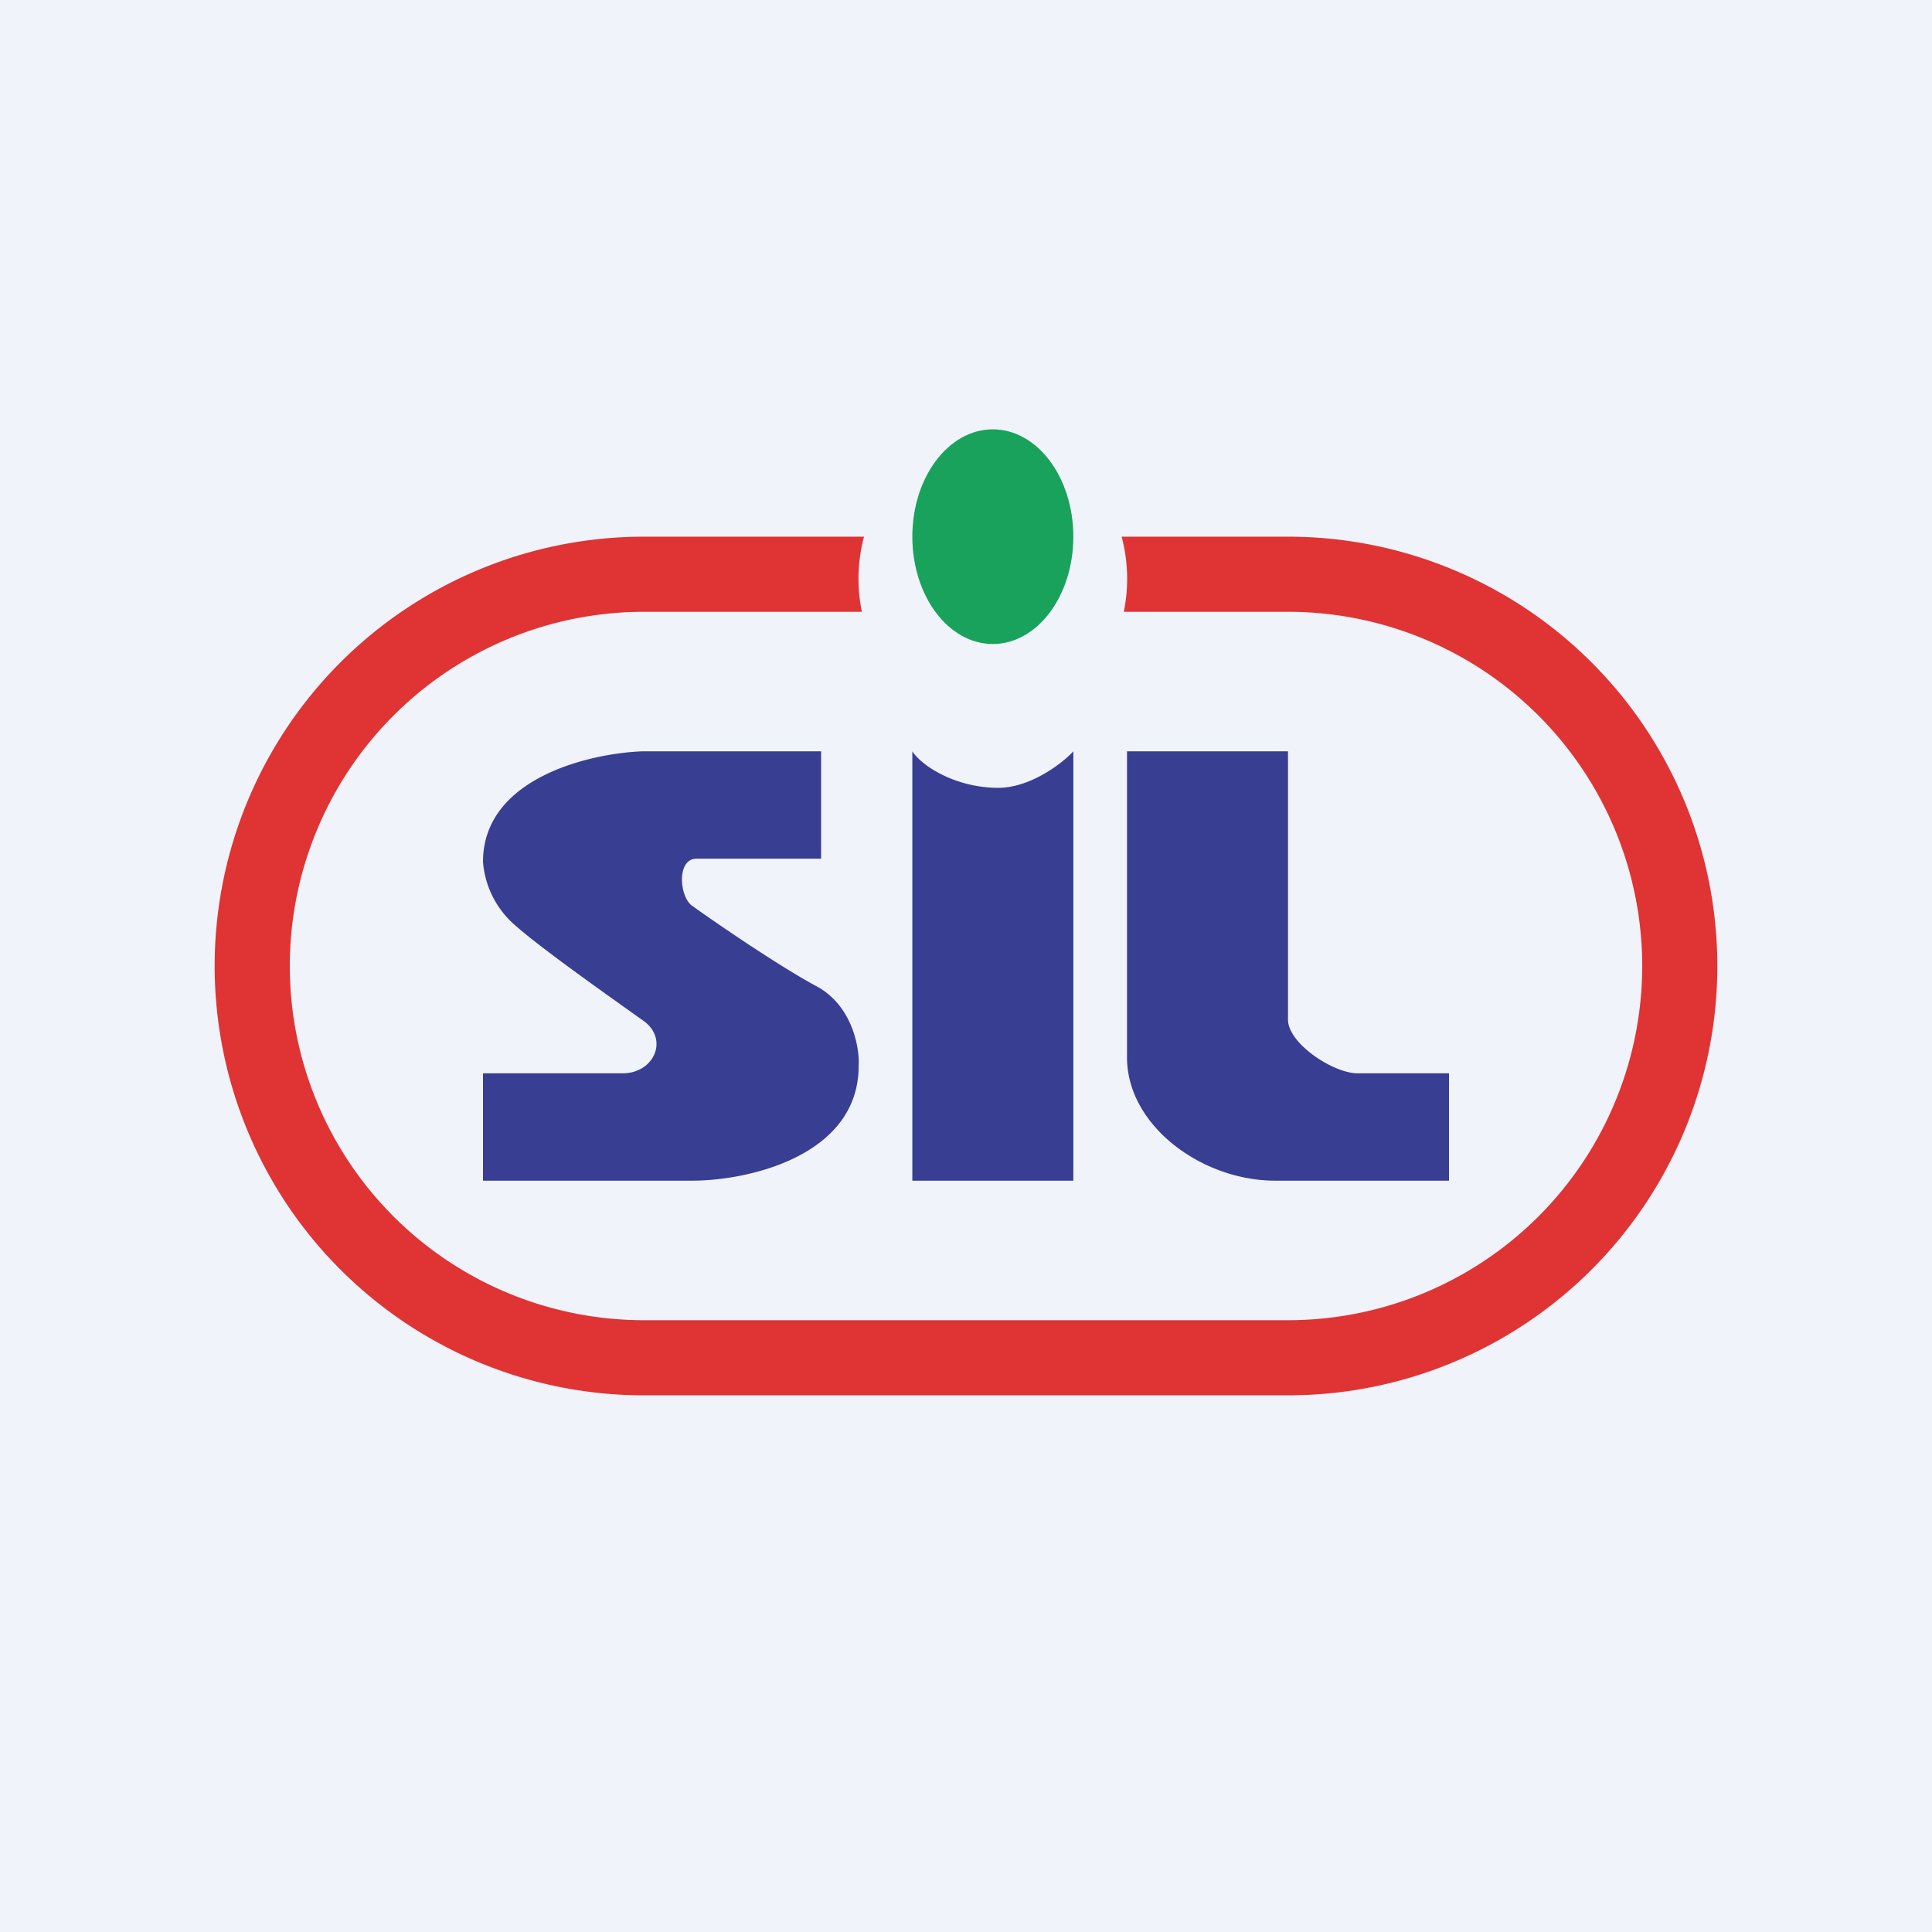
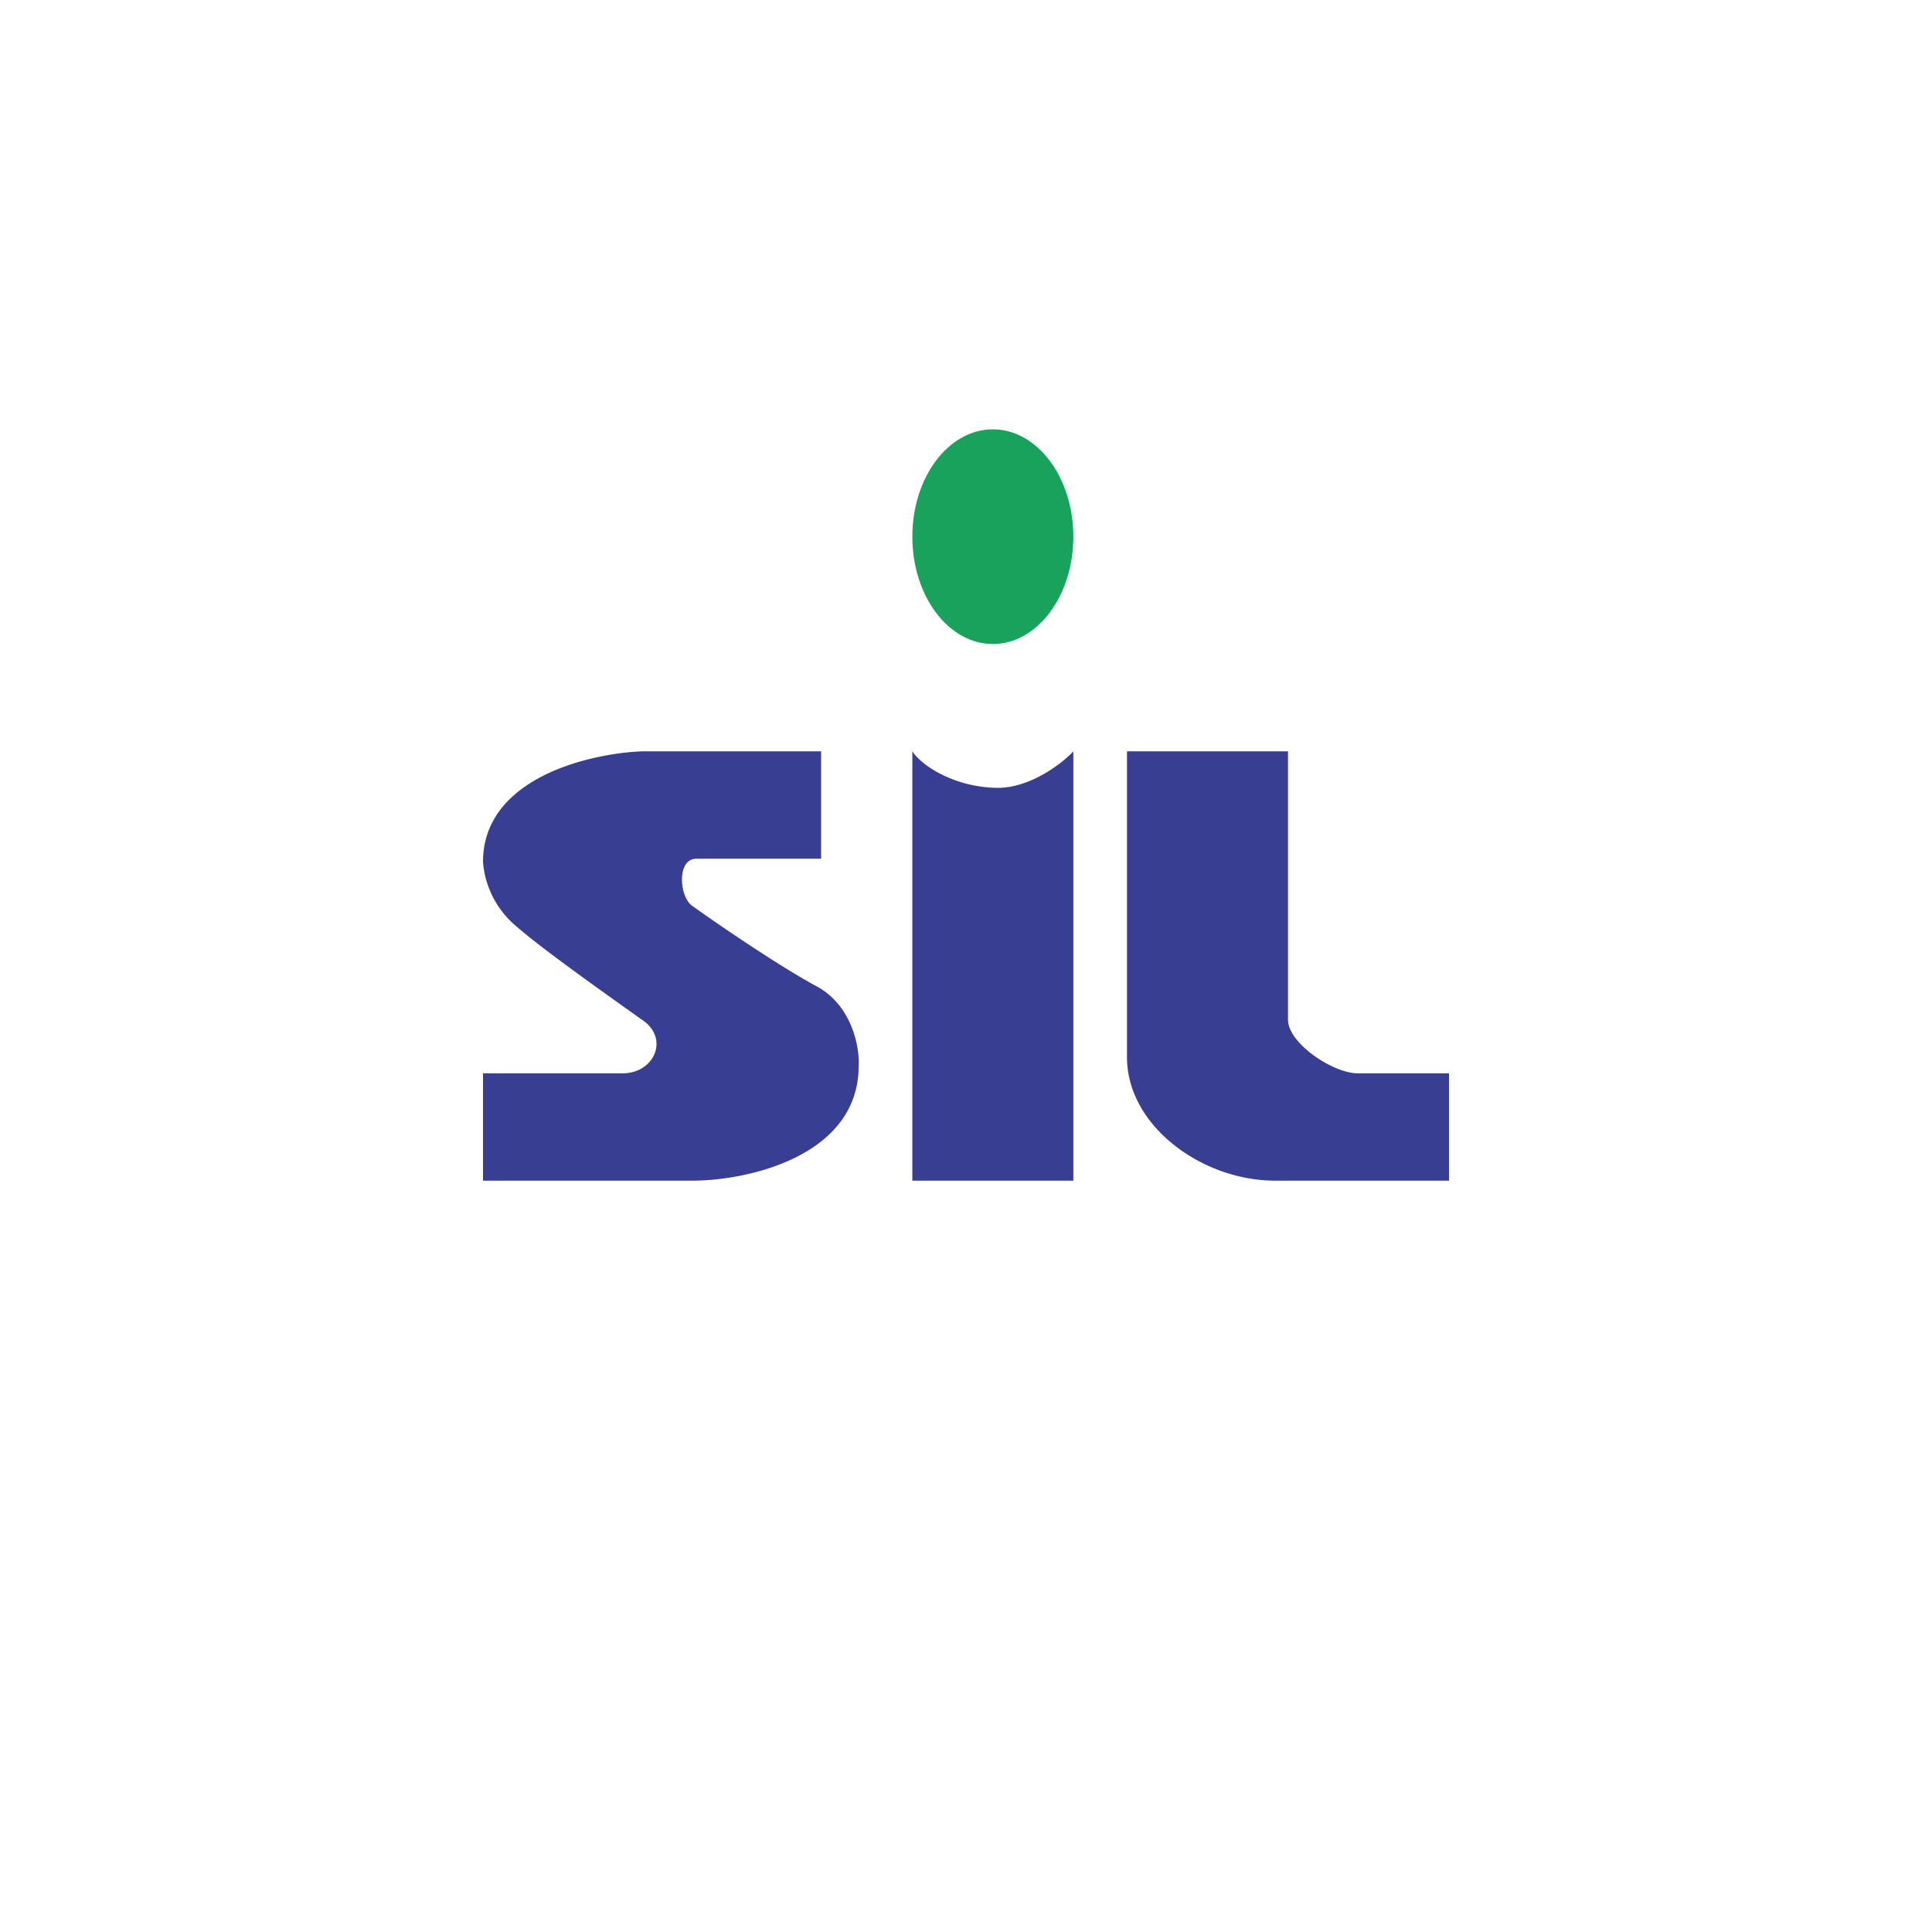
<svg xmlns="http://www.w3.org/2000/svg" width="18" height="18" viewBox="0 0 18 18">
-   <path fill="#F0F3FA" d="M0 0h18v18H0z" />
+   <path fill="#F0F3FA" d="M0 0v18H0z" />
  <ellipse cx="9.25" cy="5" rx=".75" ry="1" fill="#19A25C" />
-   <path d="M10.47 5.7a1.52 1.52 0 0 0-.02-.7H12a4 4 0 0 1 0 8H6a4 4 0 0 1 0-8h2.05a1.52 1.52 0 0 0-.02.7H6a3.3 3.3 0 1 0 0 6.6h6a3.3 3.3 0 0 0 0-6.6h-1.53Z" fill="#E03334" />
  <path d="M7.65 7v1H6.49c-.19 0-.16.36-.04.44.25.18.84.58 1.16.75.33.18.4.57.39.74C8 10.77 6.97 11 6.45 11H4.5v-1h1.3c.3 0 .44-.33.18-.5-.28-.2-.92-.65-1.17-.87a.87.87 0 0 1-.31-.6c0-.78.99-1.01 1.48-1.03h1.67Zm.85 4V7c.1.15.42.34.8.34.3 0 .6-.23.7-.34v4H8.5Zm2-4v2.85c0 .64.7 1.15 1.38 1.15h1.62v-1h-.85c-.23 0-.65-.28-.65-.5V7h-1.5Z" fill="#383E92" />
</svg>